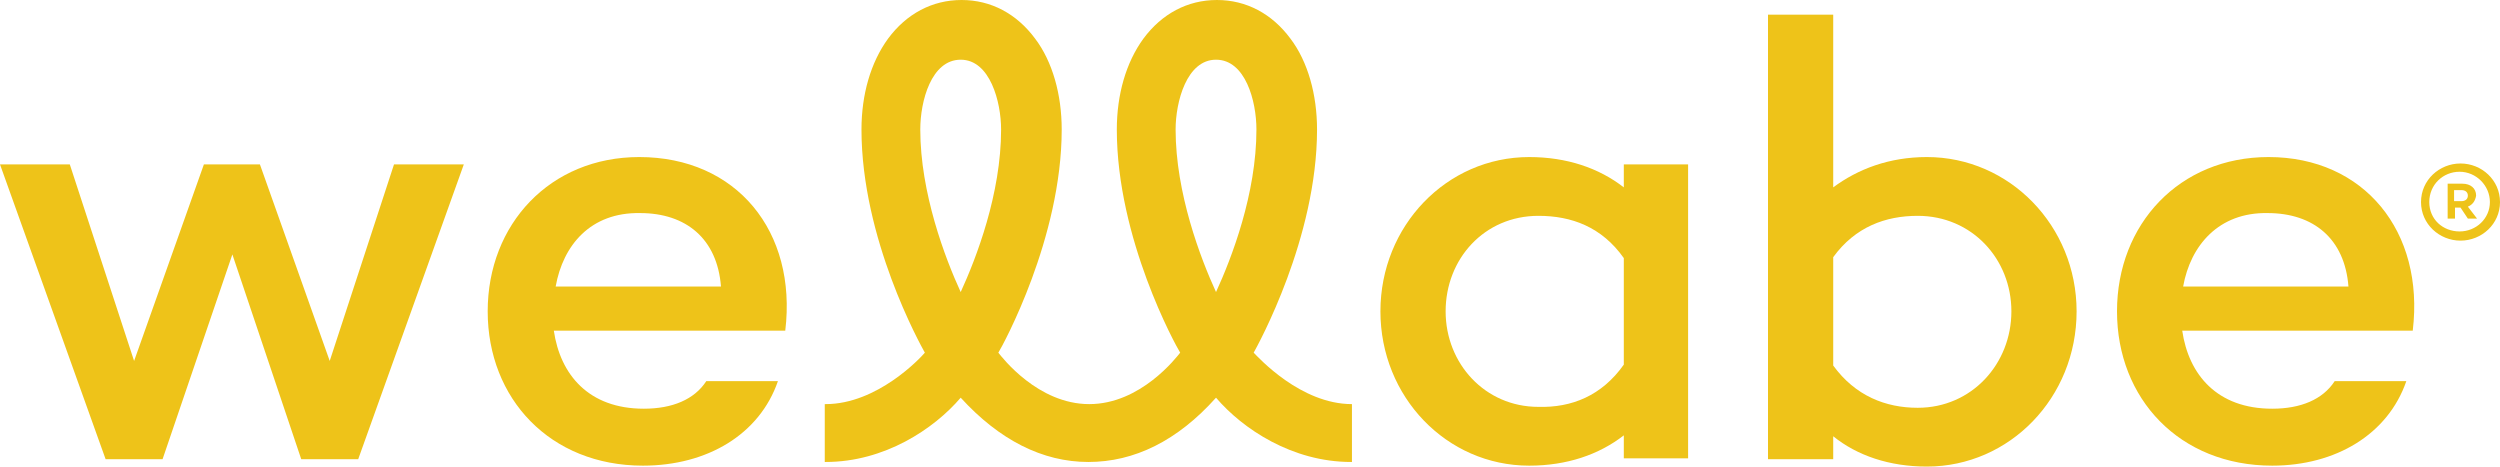
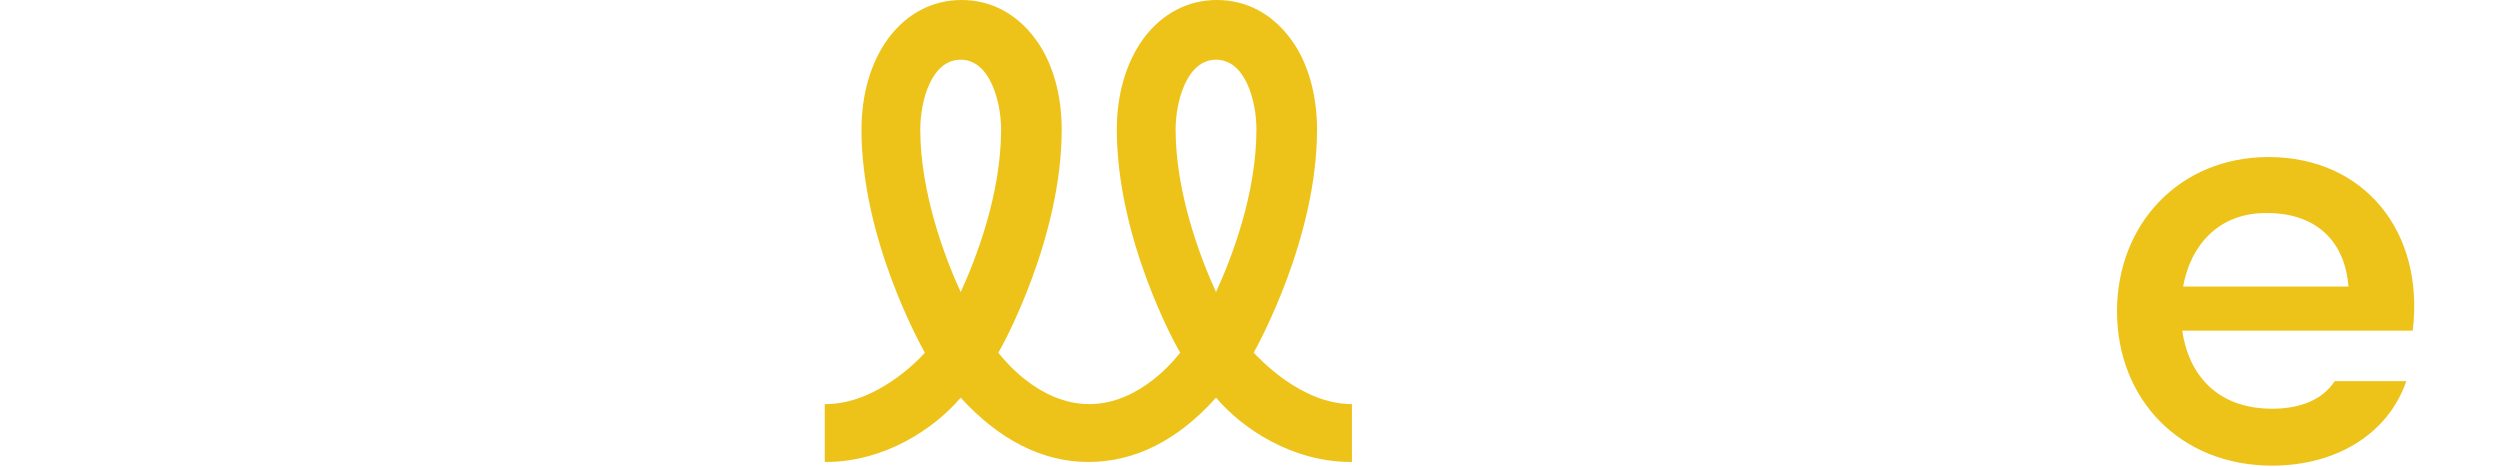
<svg xmlns="http://www.w3.org/2000/svg" version="1.1" id="Layer_1" x="0px" y="0px" viewBox="0 0 272.2 50.8" style="enable-background:new 0 0 272.2 50.8;" xml:space="preserve">
  <style type="text/css">
	.st0{fill:#EEC319;}
</style>
  <path class="st0" d="M147.2,44c-5.6,0-10.2-5.1-10.7-5.6c0.5-0.9,6.9-12.5,6.9-24.3c0-3.8-1-7.4-2.9-9.9c-2-2.7-4.8-4.2-8-4.2  s-6,1.5-8,4.2c-1.9,2.6-2.9,6.1-2.9,9.9c0,11.9,6.4,23.5,6.9,24.3c-0.4,0.5-4.3,5.6-9.9,5.6s-9.5-5.1-9.9-5.6  c0.5-0.8,6.9-12.5,6.9-24.3c0-3.8-1-7.4-2.9-9.9c-2-2.7-4.8-4.2-8-4.2s-6,1.5-8,4.2c-1.9,2.6-2.9,6.1-2.9,9.9  c0,11.9,6.4,23.4,6.9,24.3C100.2,39,95.5,44,89.9,44h-0.1v6.3h0.1c6.4,0,11.8-3.6,14.7-7c4.2,4.6,8.9,7,13.9,7s9.7-2.3,13.9-7  c2.9,3.4,8.3,7,14.7,7h0.1L147.2,44L147.2,44L147.2,44L147.2,44z M132.4,6.5c3.2,0,4.4,4.5,4.4,7.6c0,7-2.7,14-4.4,17.7  c-1.7-3.7-4.4-10.8-4.4-17.7C128,11.1,129.2,6.5,132.4,6.5 M109,14.1c0,7-2.7,14-4.4,17.7c-1.7-3.7-4.4-10.8-4.4-17.7  c0-3.1,1.2-7.6,4.4-7.6S109,11.1,109,14.1" />
-   <polygon class="st0" points="50.5,17.9 39,50 32.8,50 25.3,27.7 17.7,50 11.5,50 0,17.9 7.6,17.9 14.6,39.3 22.2,17.9 28.3,17.9   35.9,39.3 42.9,17.9 " />
-   <path class="st0" d="M85.5,36H60.3c0.7,4.8,3.8,8.5,9.8,8.5c3.1,0,5.5-1,6.8-3h7.8c-2,5.8-7.7,9.2-14.7,9.2  c-10.1,0-16.9-7.3-16.9-16.8s6.8-16.8,16.5-16.8C80.2,17.1,86.8,25.2,85.5,36 M60.5,31.2h18c-0.4-5.2-3.8-8-8.8-8  C64.3,23.1,61.3,26.7,60.5,31.2" />
-   <path class="st0" d="M183.8,17.9v32h-7v-2.5c-2.7,2.1-6.2,3.3-10.3,3.3c-9,0-16.2-7.5-16.2-16.8s7.2-16.8,16.2-16.8  c4.1,0,7.6,1.2,10.3,3.3v-2.5L183.8,17.9L183.8,17.9z M176.8,39.7V28.1c-2.4-3.4-5.7-4.6-9.3-4.6c-5.9,0-10.1,4.7-10.1,10.4  s4.3,10.4,10.1,10.4C171.1,44.4,174.4,43.1,176.8,39.7" />
-   <path class="st0" d="M226.1,33.9c0,9.4-7.3,16.9-16.3,16.9c-4.1,0-7.6-1.2-10.2-3.3v2.5h-7.1V1.6h7.1v18.8c2.7-2,6.1-3.3,10.2-3.3  C218.8,17.1,226.1,24.6,226.1,33.9 M219,33.9c0-5.7-4.3-10.4-10.2-10.4c-3.5,0-6.8,1.2-9.2,4.5v11.8c2.4,3.3,5.7,4.6,9.2,4.6  C214.7,44.4,219,39.6,219,33.9" />
  <path class="st0" d="M262.7,36h-25.1c0.7,4.8,3.8,8.5,9.8,8.5c3.1,0,5.5-1,6.8-3h7.8c-2,5.8-7.7,9.2-14.6,9.2  c-10.1,0-16.9-7.3-16.9-16.8s6.8-16.8,16.5-16.8C257.4,17.1,264,25.2,262.7,36 M237.7,31.2h18c-0.4-5.2-3.8-8-8.8-8  C241.6,23.1,238.5,26.7,237.7,31.2" />
-   <path class="st0" d="M272.2,22c0,2.4-2,4.2-4.3,4.2s-4.3-1.8-4.3-4.2s2-4.2,4.3-4.2S272.2,19.6,272.2,22 M271.1,22  c0-1.8-1.5-3.3-3.3-3.3s-3.3,1.4-3.3,3.3s1.5,3.2,3.3,3.2S271.1,23.8,271.1,22 M268.7,22.5l1,1.3h-1l-0.8-1.2h-0.6v1.2h-0.8V20h1.6  c0.9,0,1.5,0.5,1.5,1.3C269.5,21.9,269.2,22.3,268.7,22.5 M267.2,21.9h0.8c0.4,0,0.7-0.2,0.7-0.6s-0.3-0.6-0.7-0.6h-0.8V21.9z" />
</svg>